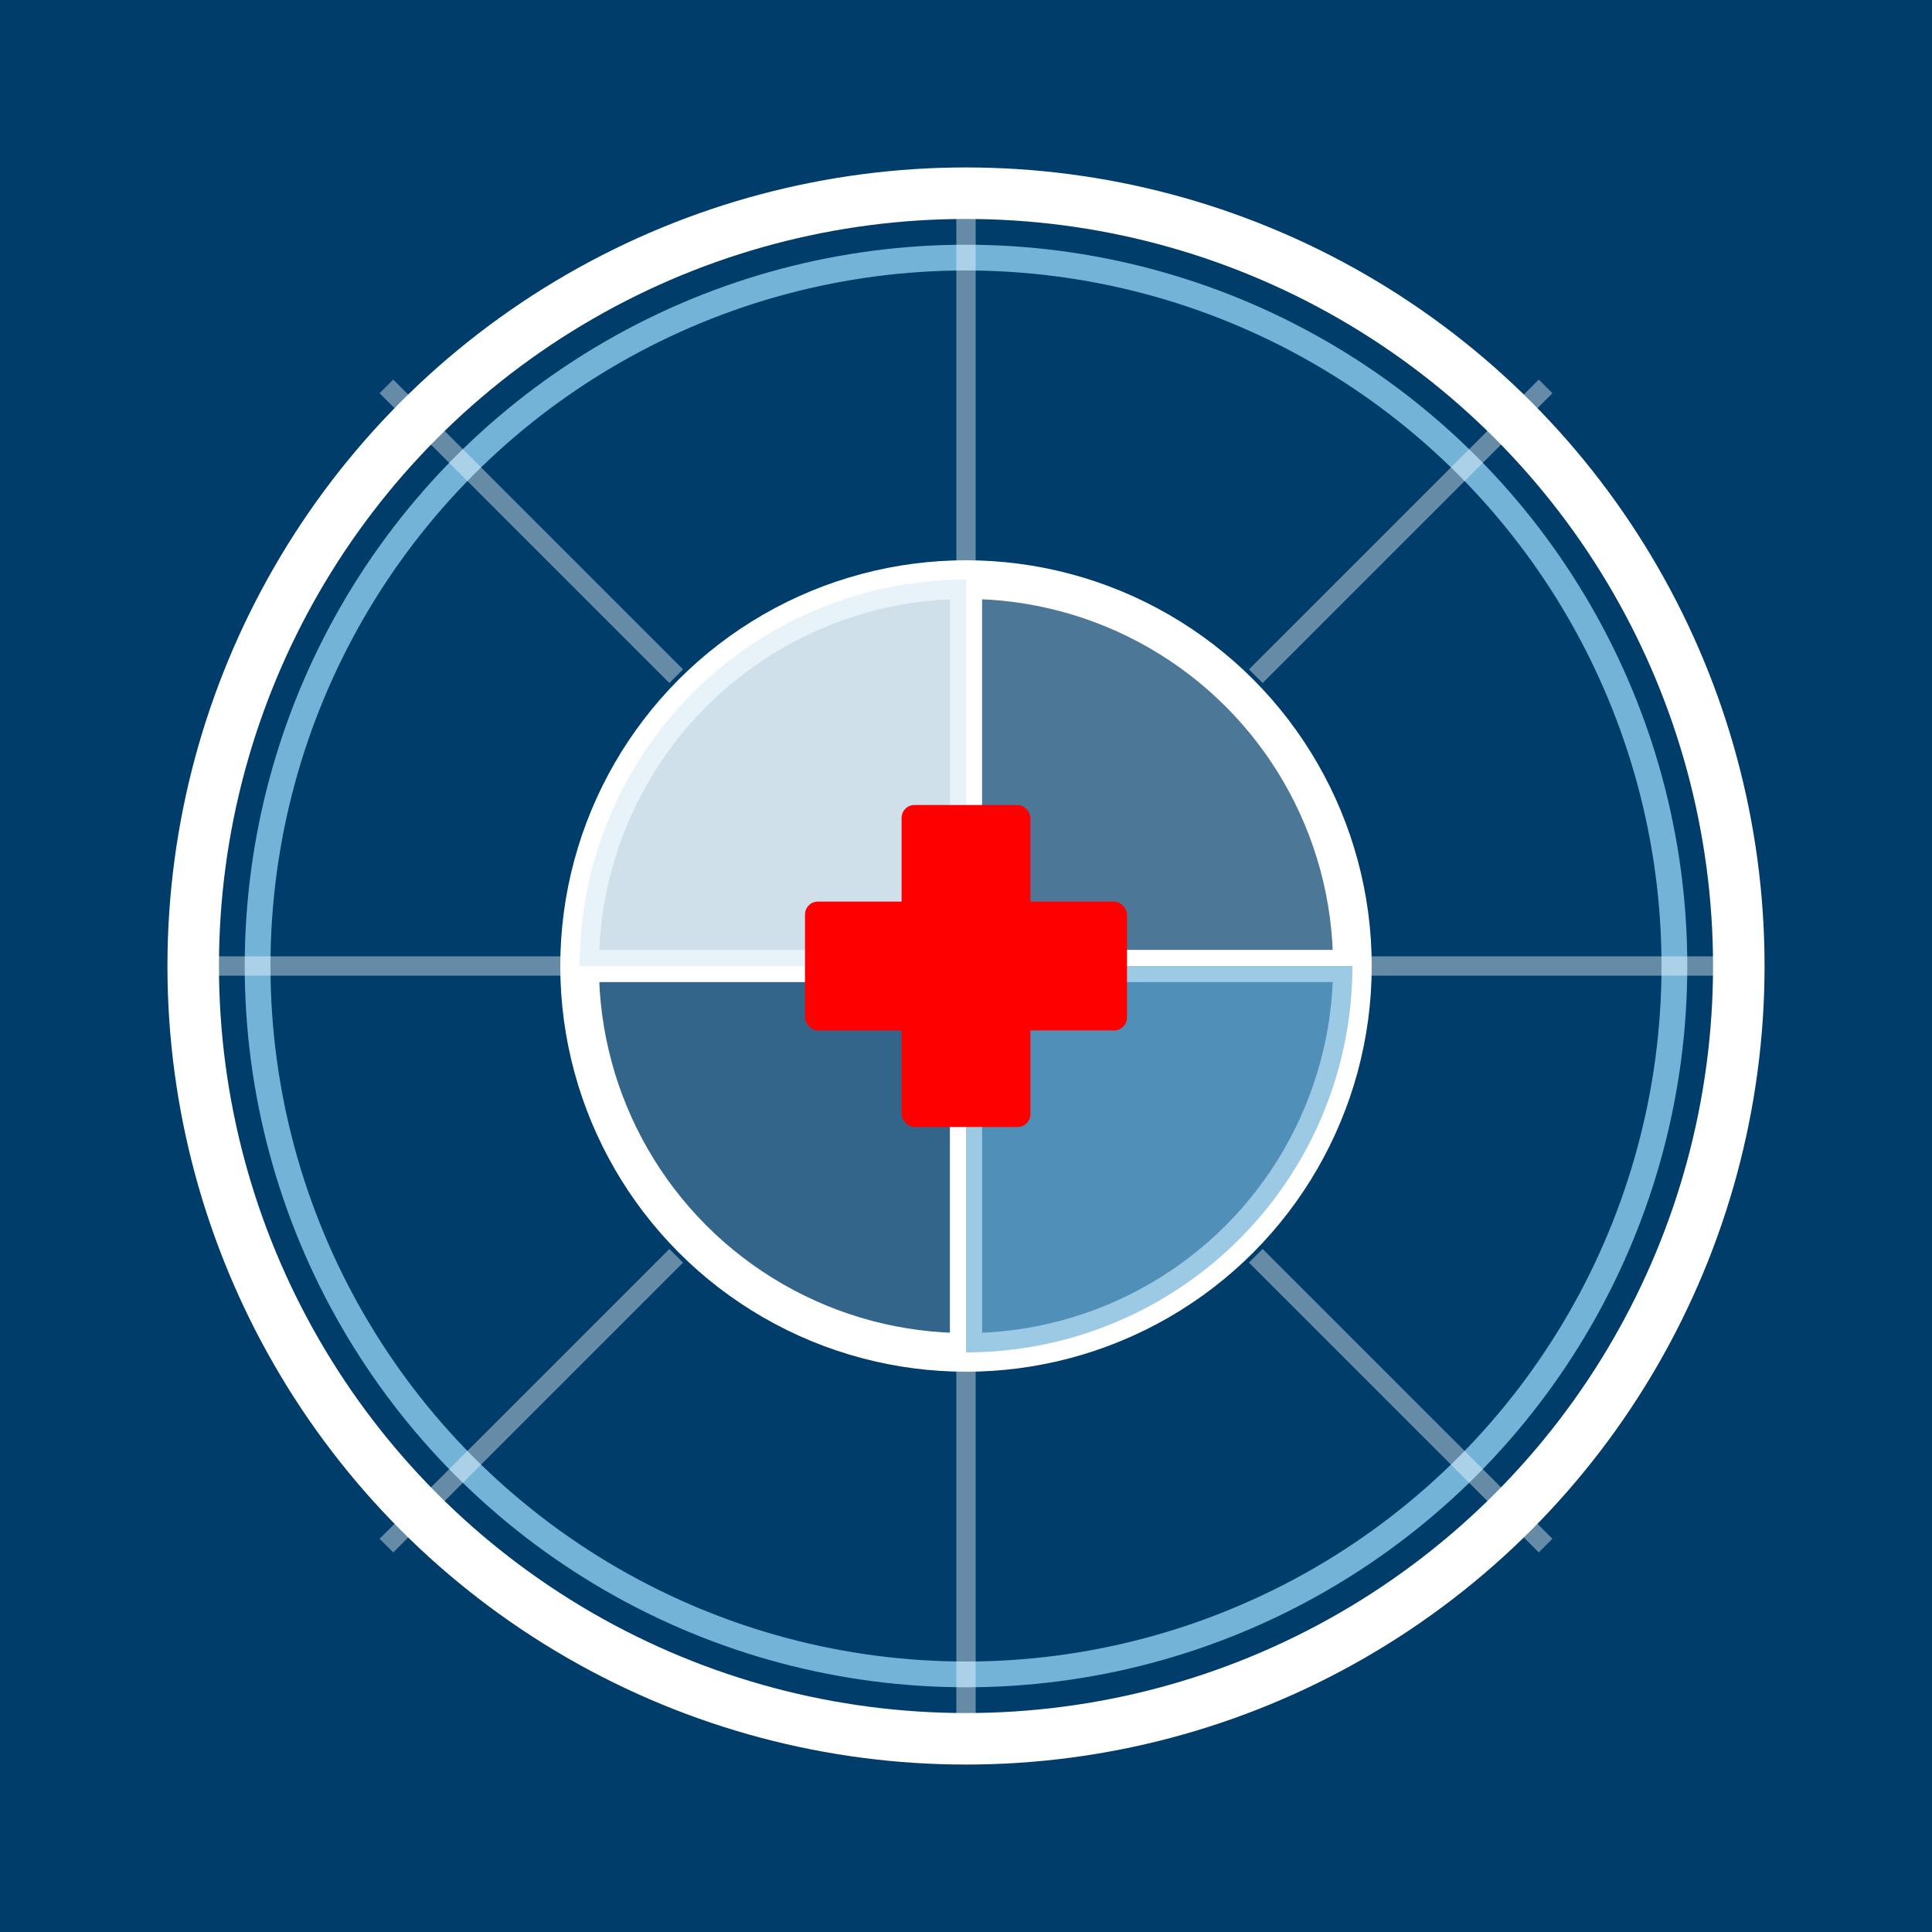
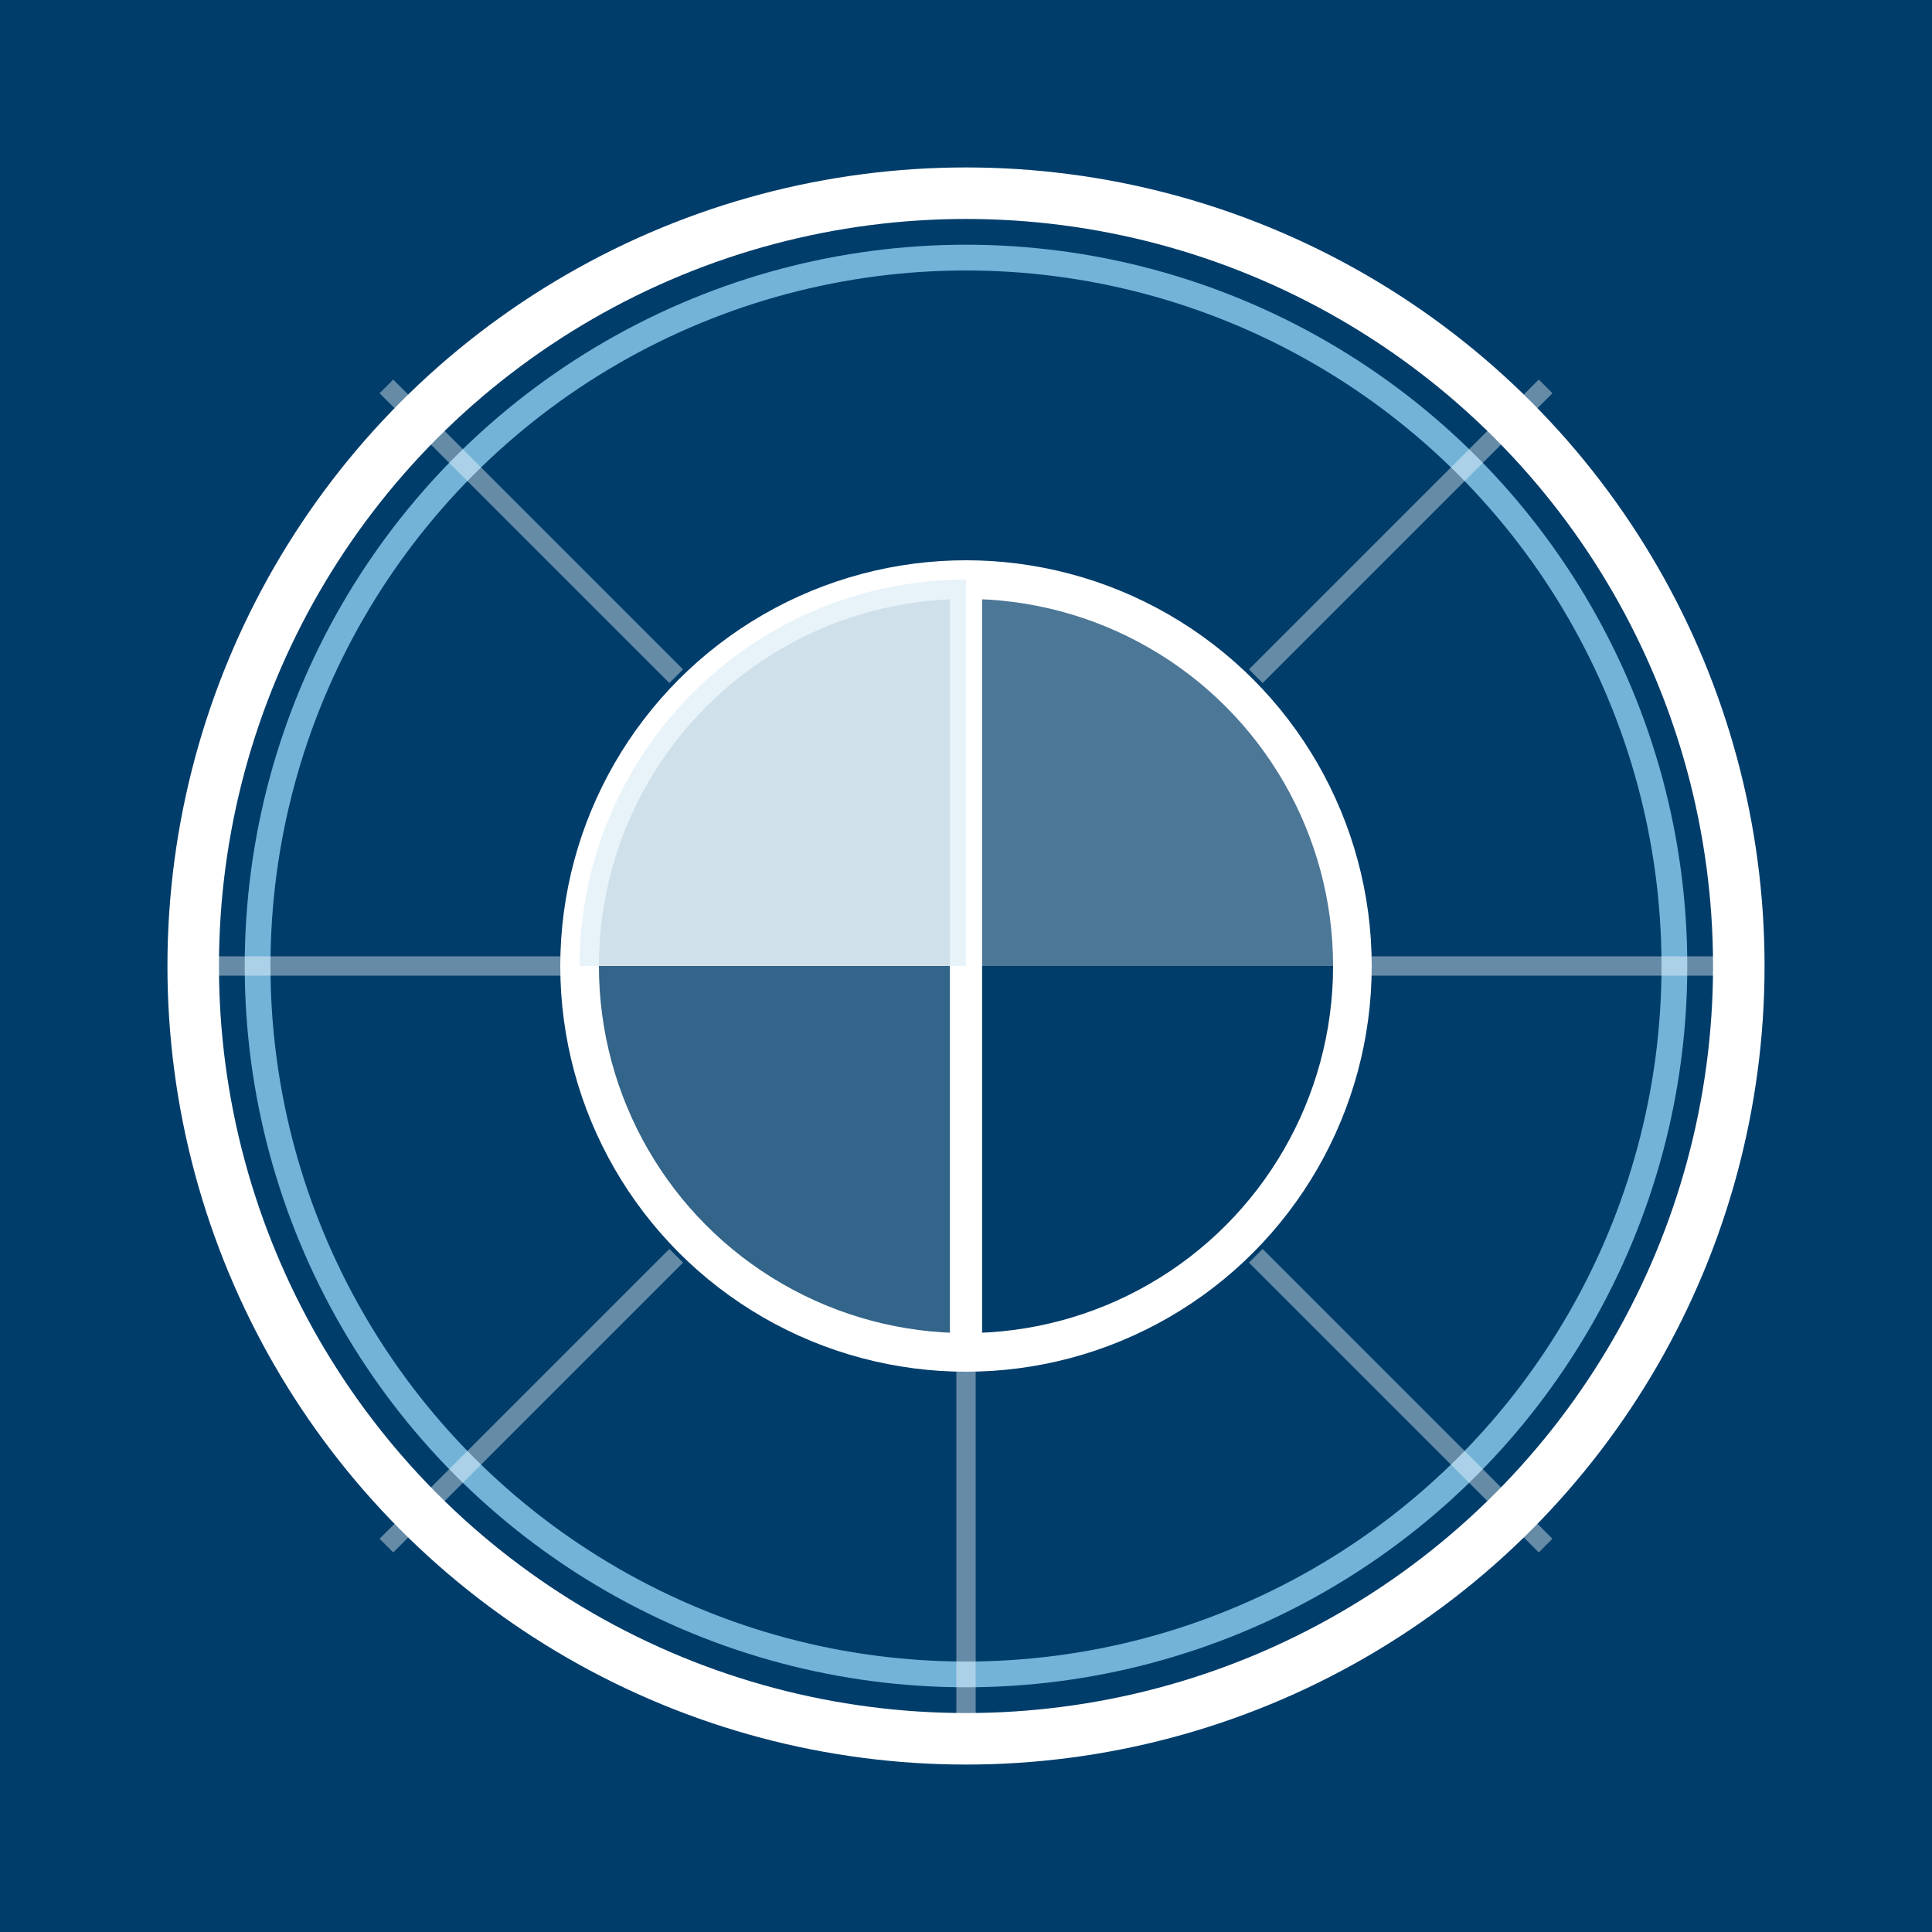
<svg xmlns="http://www.w3.org/2000/svg" width="32" height="32" viewBox="0 0 300 300" fill="none">
  <rect width="300" height="300" fill="#003d6b" />
  <circle cx="150" cy="150" r="120" stroke="white" stroke-width="8" fill="none" />
  <circle cx="150" cy="150" r="110" stroke="#73b3d8" stroke-width="4" fill="none" />
  <circle cx="150" cy="150" r="60" stroke="white" stroke-width="6" fill="#003d6b" />
  <path d="M150 90 L150 210" stroke="white" stroke-width="5" />
-   <path d="M90 150 L210 150" stroke="white" stroke-width="5" />
  <path d="M150 90 A60 60 0 0 1 210 150 L150 150 Z" fill="white" opacity="0.3" />
-   <path d="M210 150 A60 60 0 0 1 150 210 L150 150 Z" fill="#73b3d8" opacity="0.7" />
+   <path d="M210 150 L150 150 Z" fill="#73b3d8" opacity="0.7" />
  <path d="M150 210 A60 60 0 0 1 90 150 L150 150 Z" fill="white" opacity="0.2" />
  <path d="M90 150 A60 60 0 0 1 150 90 L150 150 Z" fill="#e6f2f8" opacity="0.9" />
-   <rect x="140" y="125" width="20" height="50" fill="#ff0000" rx="2" />
-   <rect x="125" y="140" width="50" height="20" fill="#ff0000" rx="2" />
  <g stroke="white" stroke-width="3" opacity="0.4">
-     <line x1="150" y1="30" x2="150" y2="90" />
    <line x1="150" y1="210" x2="150" y2="270" />
    <line x1="30" y1="150" x2="90" y2="150" />
    <line x1="210" y1="150" x2="270" y2="150" />
    <line x1="60" y1="60" x2="105" y2="105" />
    <line x1="195" y1="105" x2="240" y2="60" />
    <line x1="195" y1="195" x2="240" y2="240" />
    <line x1="105" y1="195" x2="60" y2="240" />
  </g>
</svg>